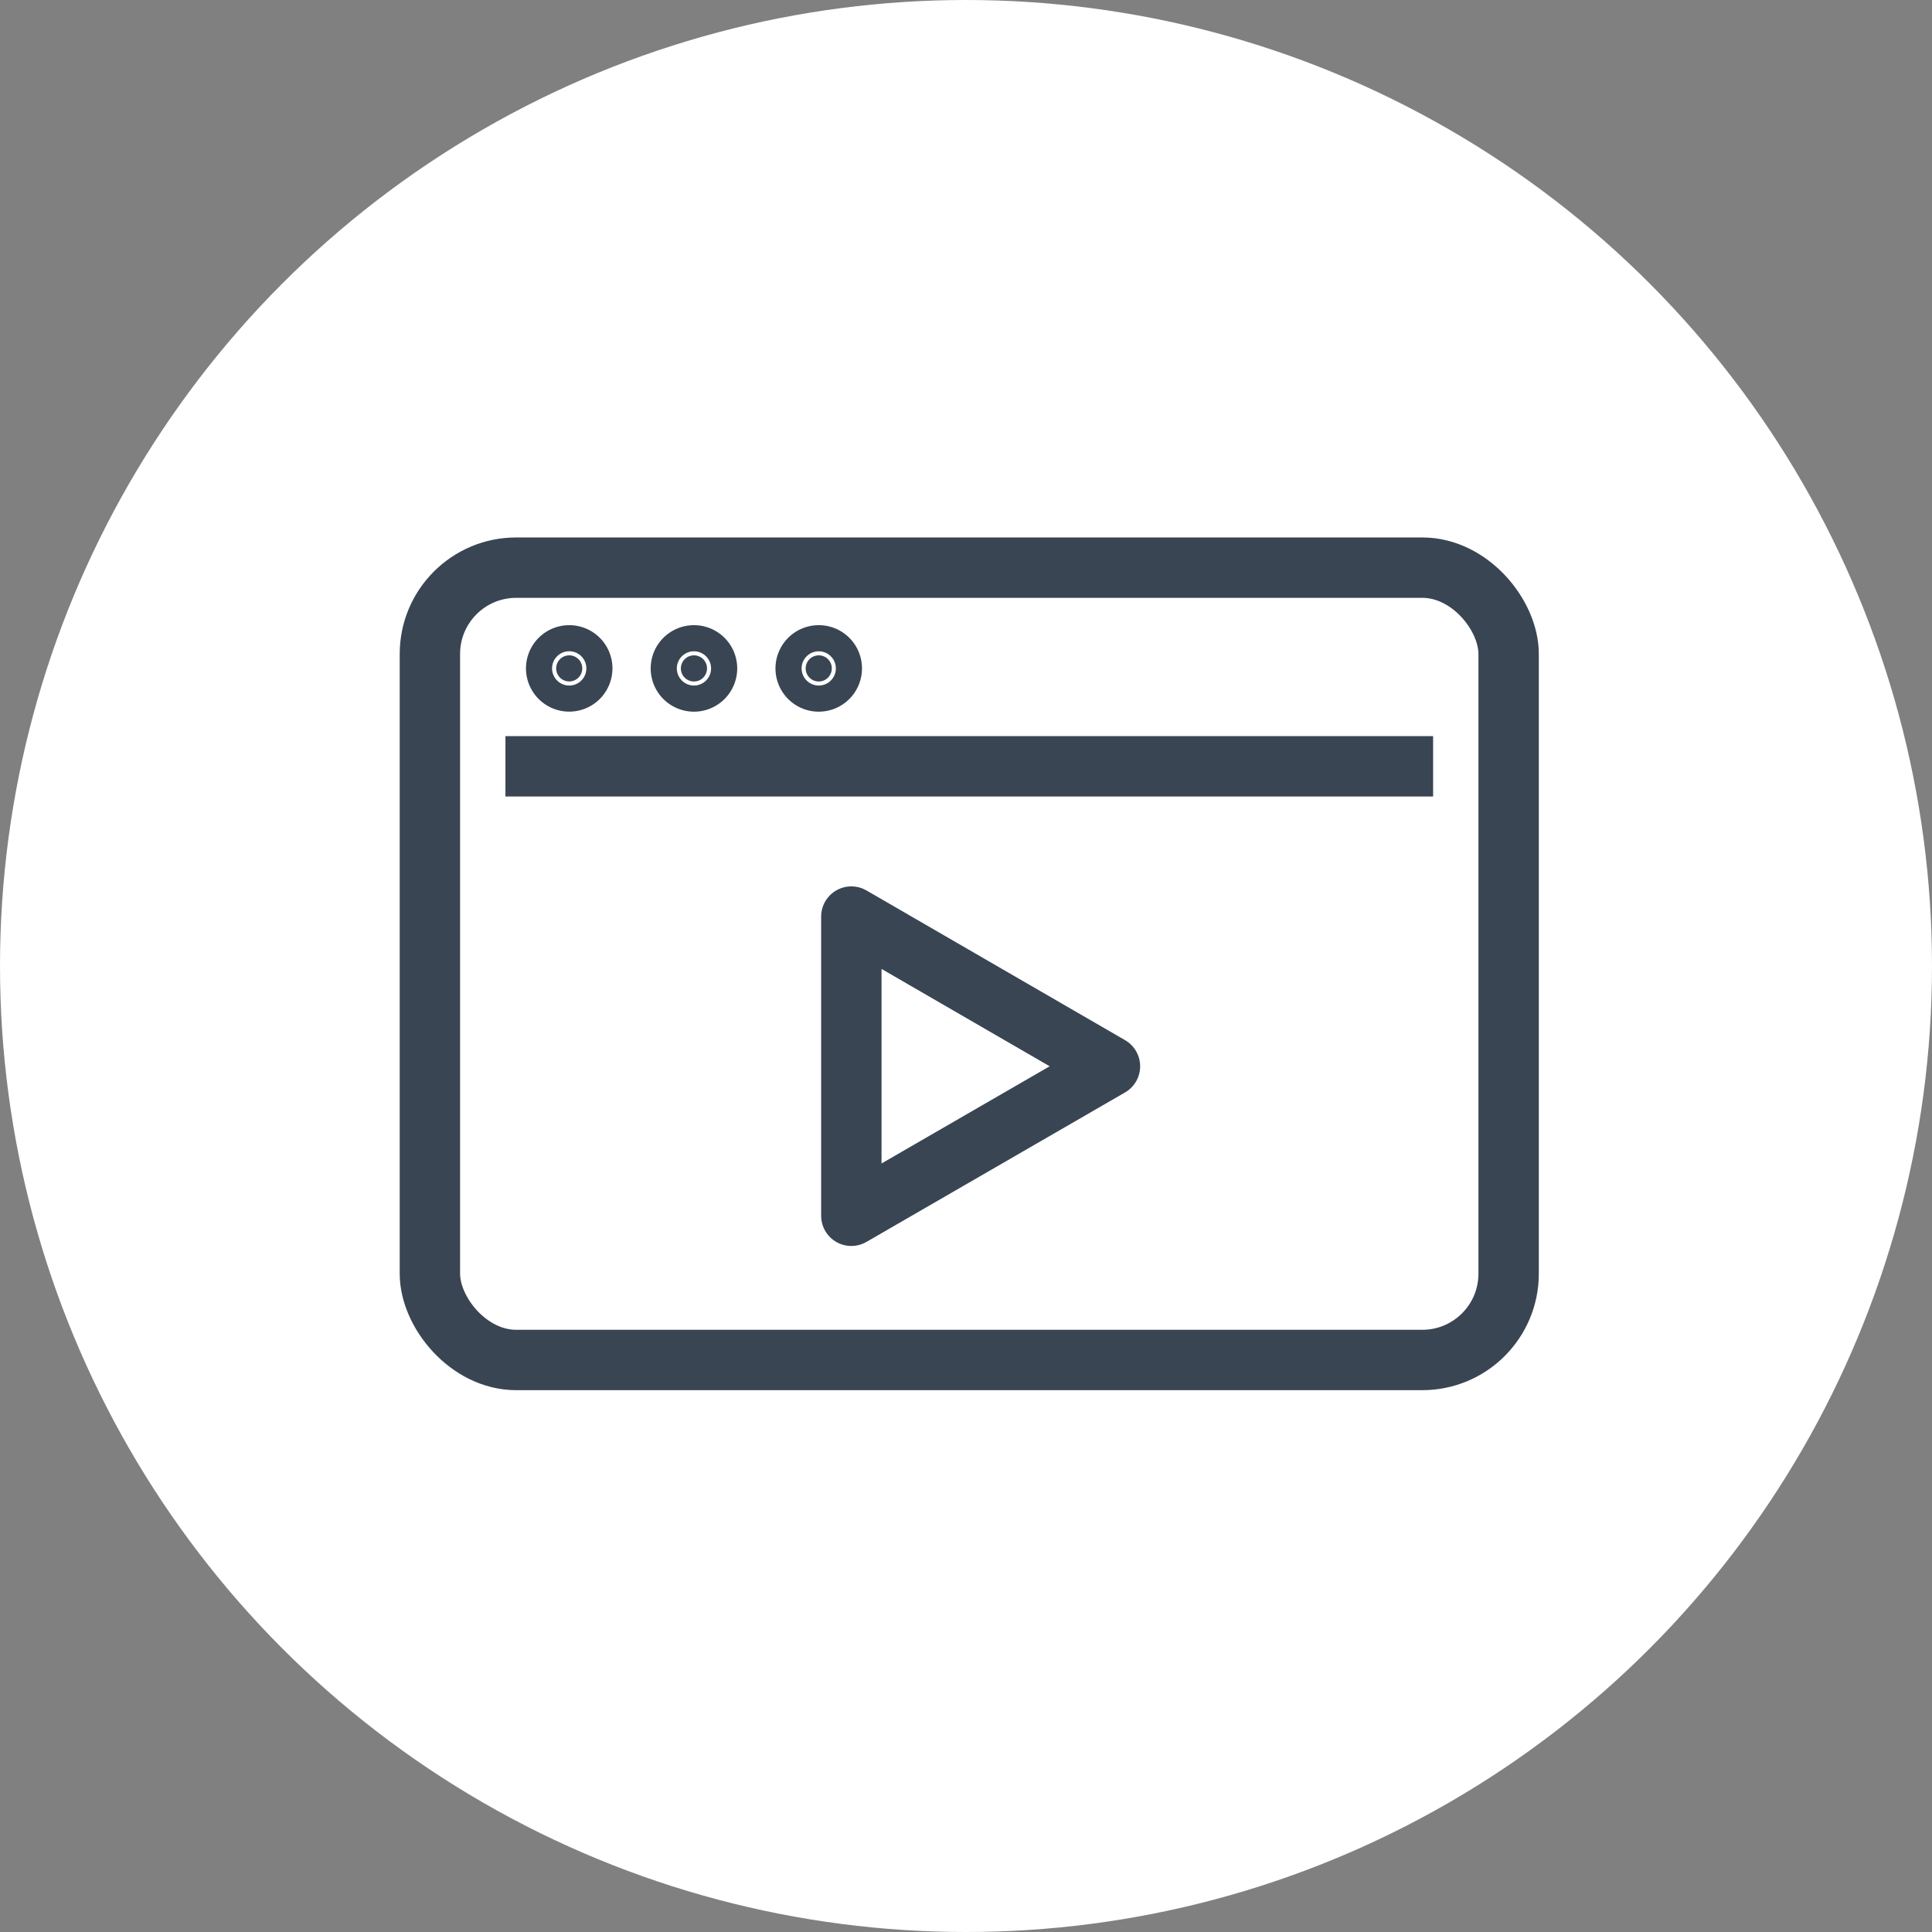
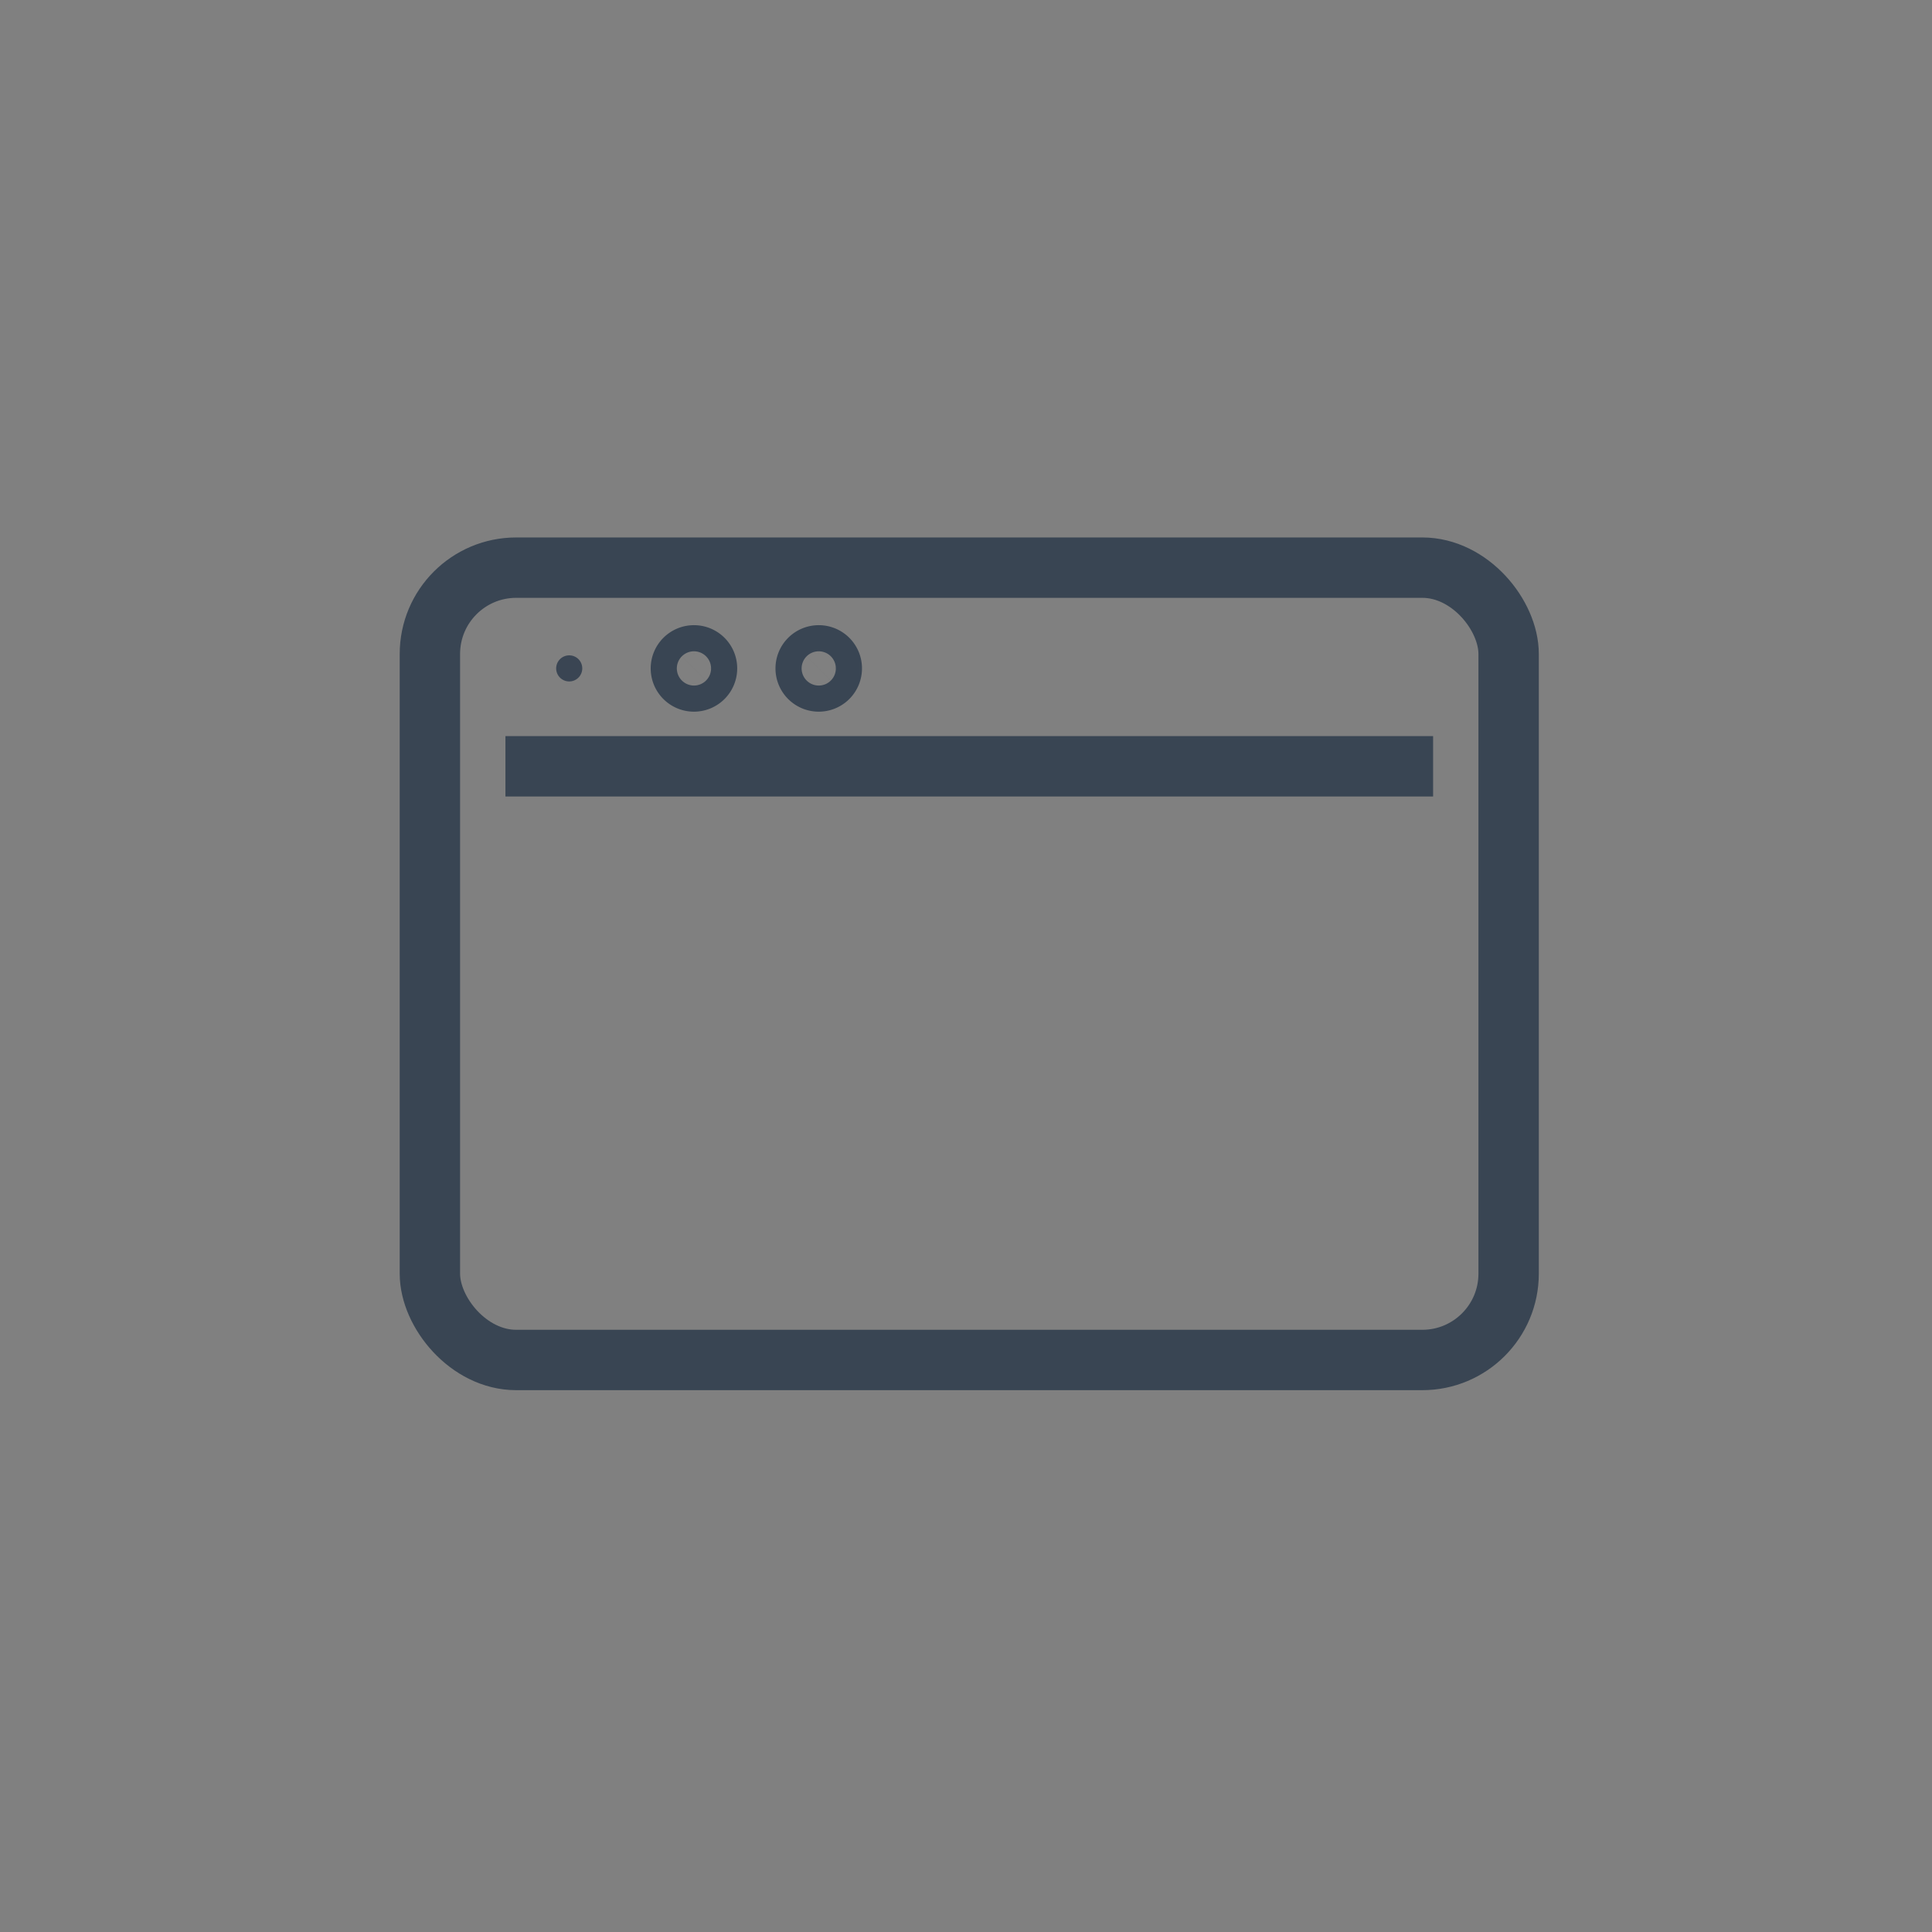
<svg xmlns="http://www.w3.org/2000/svg" width="80" height="80" viewBox="0 0 80 80">
  <rect x="0" y="0" width="80" height="80" fill="#808080" stroke="none" />
  <g id="Visual_and_Multimedia" data-name="Visual and Multimedia" transform="translate(-602 -290)">
-     <circle id="Ellipse_3" data-name="Ellipse 3" cx="40" cy="40" r="40" transform="translate(602 290)" fill="#fff" />
-     <path id="Path_17794" data-name="Path 17794" d="M26.416,22.086l10.709,6.2-10.709,6.19Z" transform="translate(610.836 305.867)" fill="none" stroke="#394553" stroke-linecap="round" stroke-linejoin="round" stroke-width="2.5" />
    <line id="Line_14" data-name="Line 14" x2="38.413" transform="translate(622.929 321.732)" fill="none" stroke="#394553" stroke-linejoin="round" stroke-width="2.5" />
    <g id="Group_177" data-name="Group 177" transform="translate(618.934 312.638)">
      <path id="Path_17795" data-name="Path 17795" d="M9.871,7.029a.54.54,0,1,1-.539-.54.538.538,0,0,1,.539.54" transform="translate(-2.695 -1.99)" fill="#3a4553" />
-       <path id="Path_17796" data-name="Path 17796" d="M9.871,7.029a.54.54,0,1,1-.539-.54A.538.538,0,0,1,9.871,7.029Z" transform="translate(-2.695 -1.99)" fill="none" stroke="#394553" stroke-width="2.5" />
-       <path id="Path_17797" data-name="Path 17797" d="M17.321,7.029a.541.541,0,1,1-.54-.54.539.539,0,0,1,.54.54" transform="translate(-4.979 -1.99)" fill="#3a4553" />
      <path id="Path_17798" data-name="Path 17798" d="M17.321,7.029a.541.541,0,1,1-.54-.54A.539.539,0,0,1,17.321,7.029Z" transform="translate(-4.979 -1.99)" fill="none" stroke="#394553" stroke-width="2.5" />
-       <path id="Path_17799" data-name="Path 17799" d="M24.772,7.029a.541.541,0,1,1-.54-.54.539.539,0,0,1,.54.54" transform="translate(-7.263 -1.99)" fill="#3a4553" />
      <path id="Path_17800" data-name="Path 17800" d="M24.772,7.029a.541.541,0,1,1-.54-.54A.539.539,0,0,1,24.772,7.029Z" transform="translate(-7.263 -1.99)" fill="none" stroke="#394553" stroke-width="2.5" />
      <rect id="Rectangle_480" data-name="Rectangle 480" width="44.668" height="32.809" rx="3.574" transform="translate(0.867 0.867)" fill="none" stroke="#394553" stroke-width="2.5" />
    </g>
  </g>
</svg>